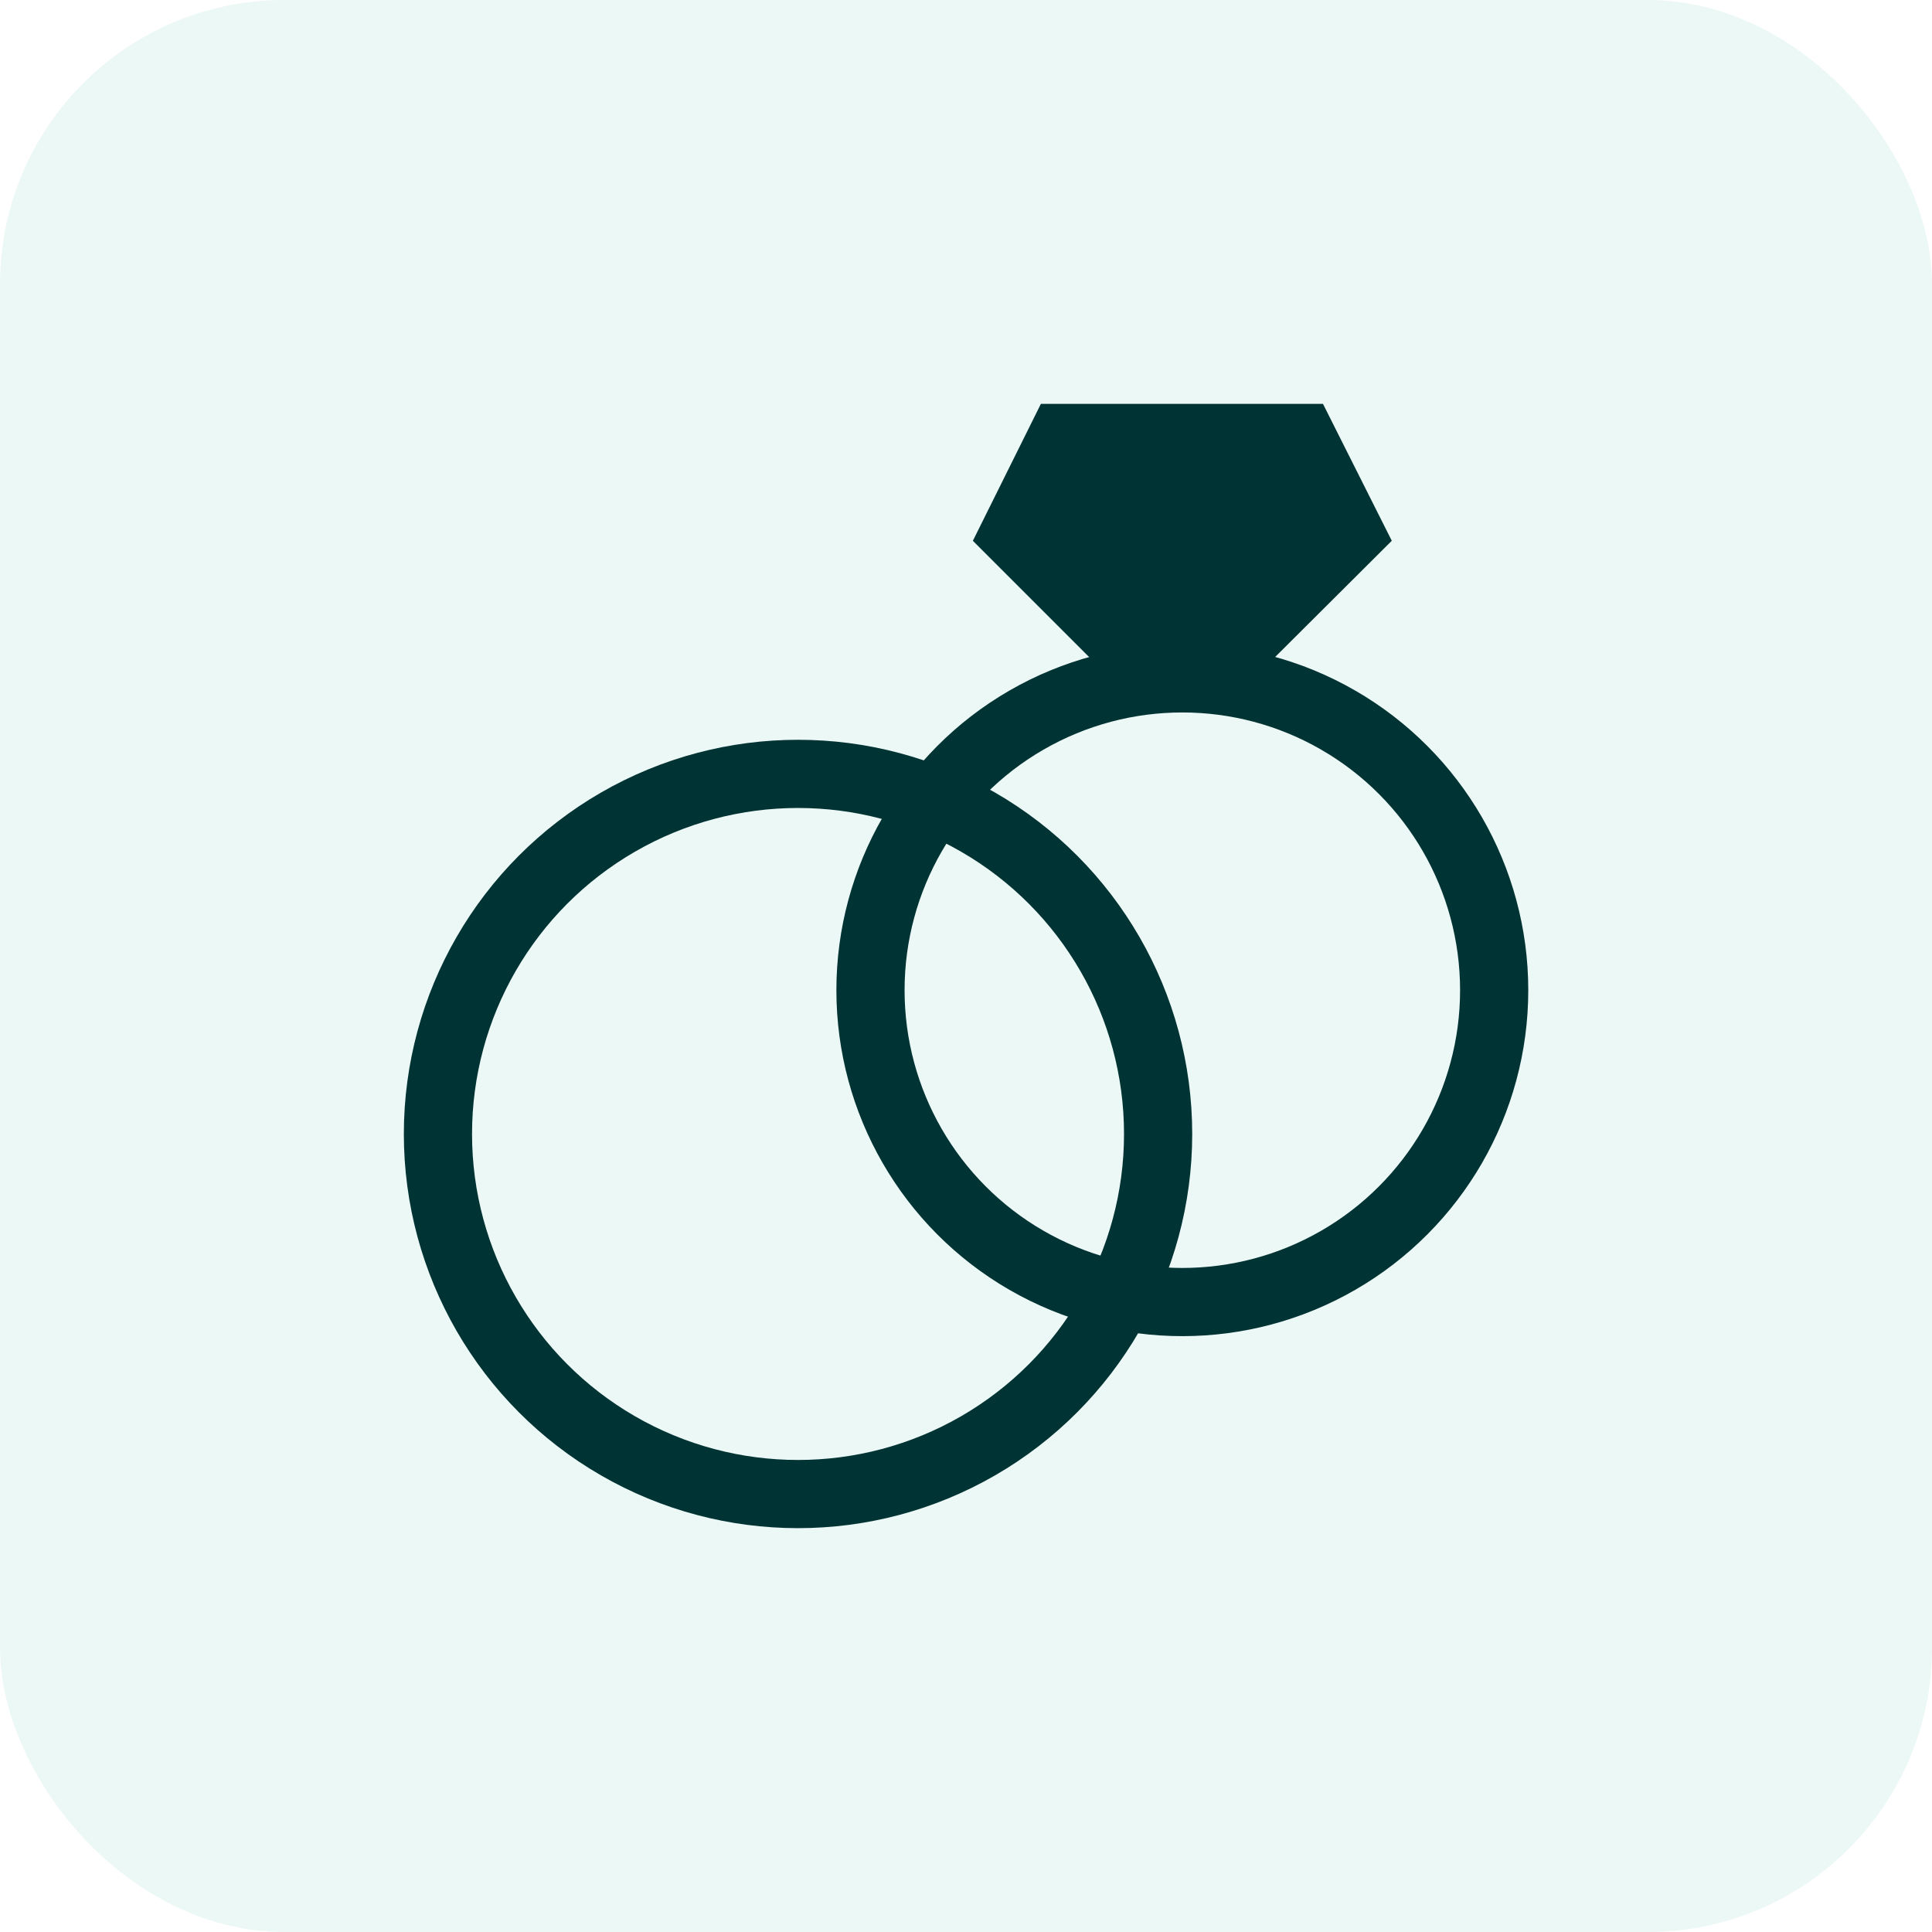
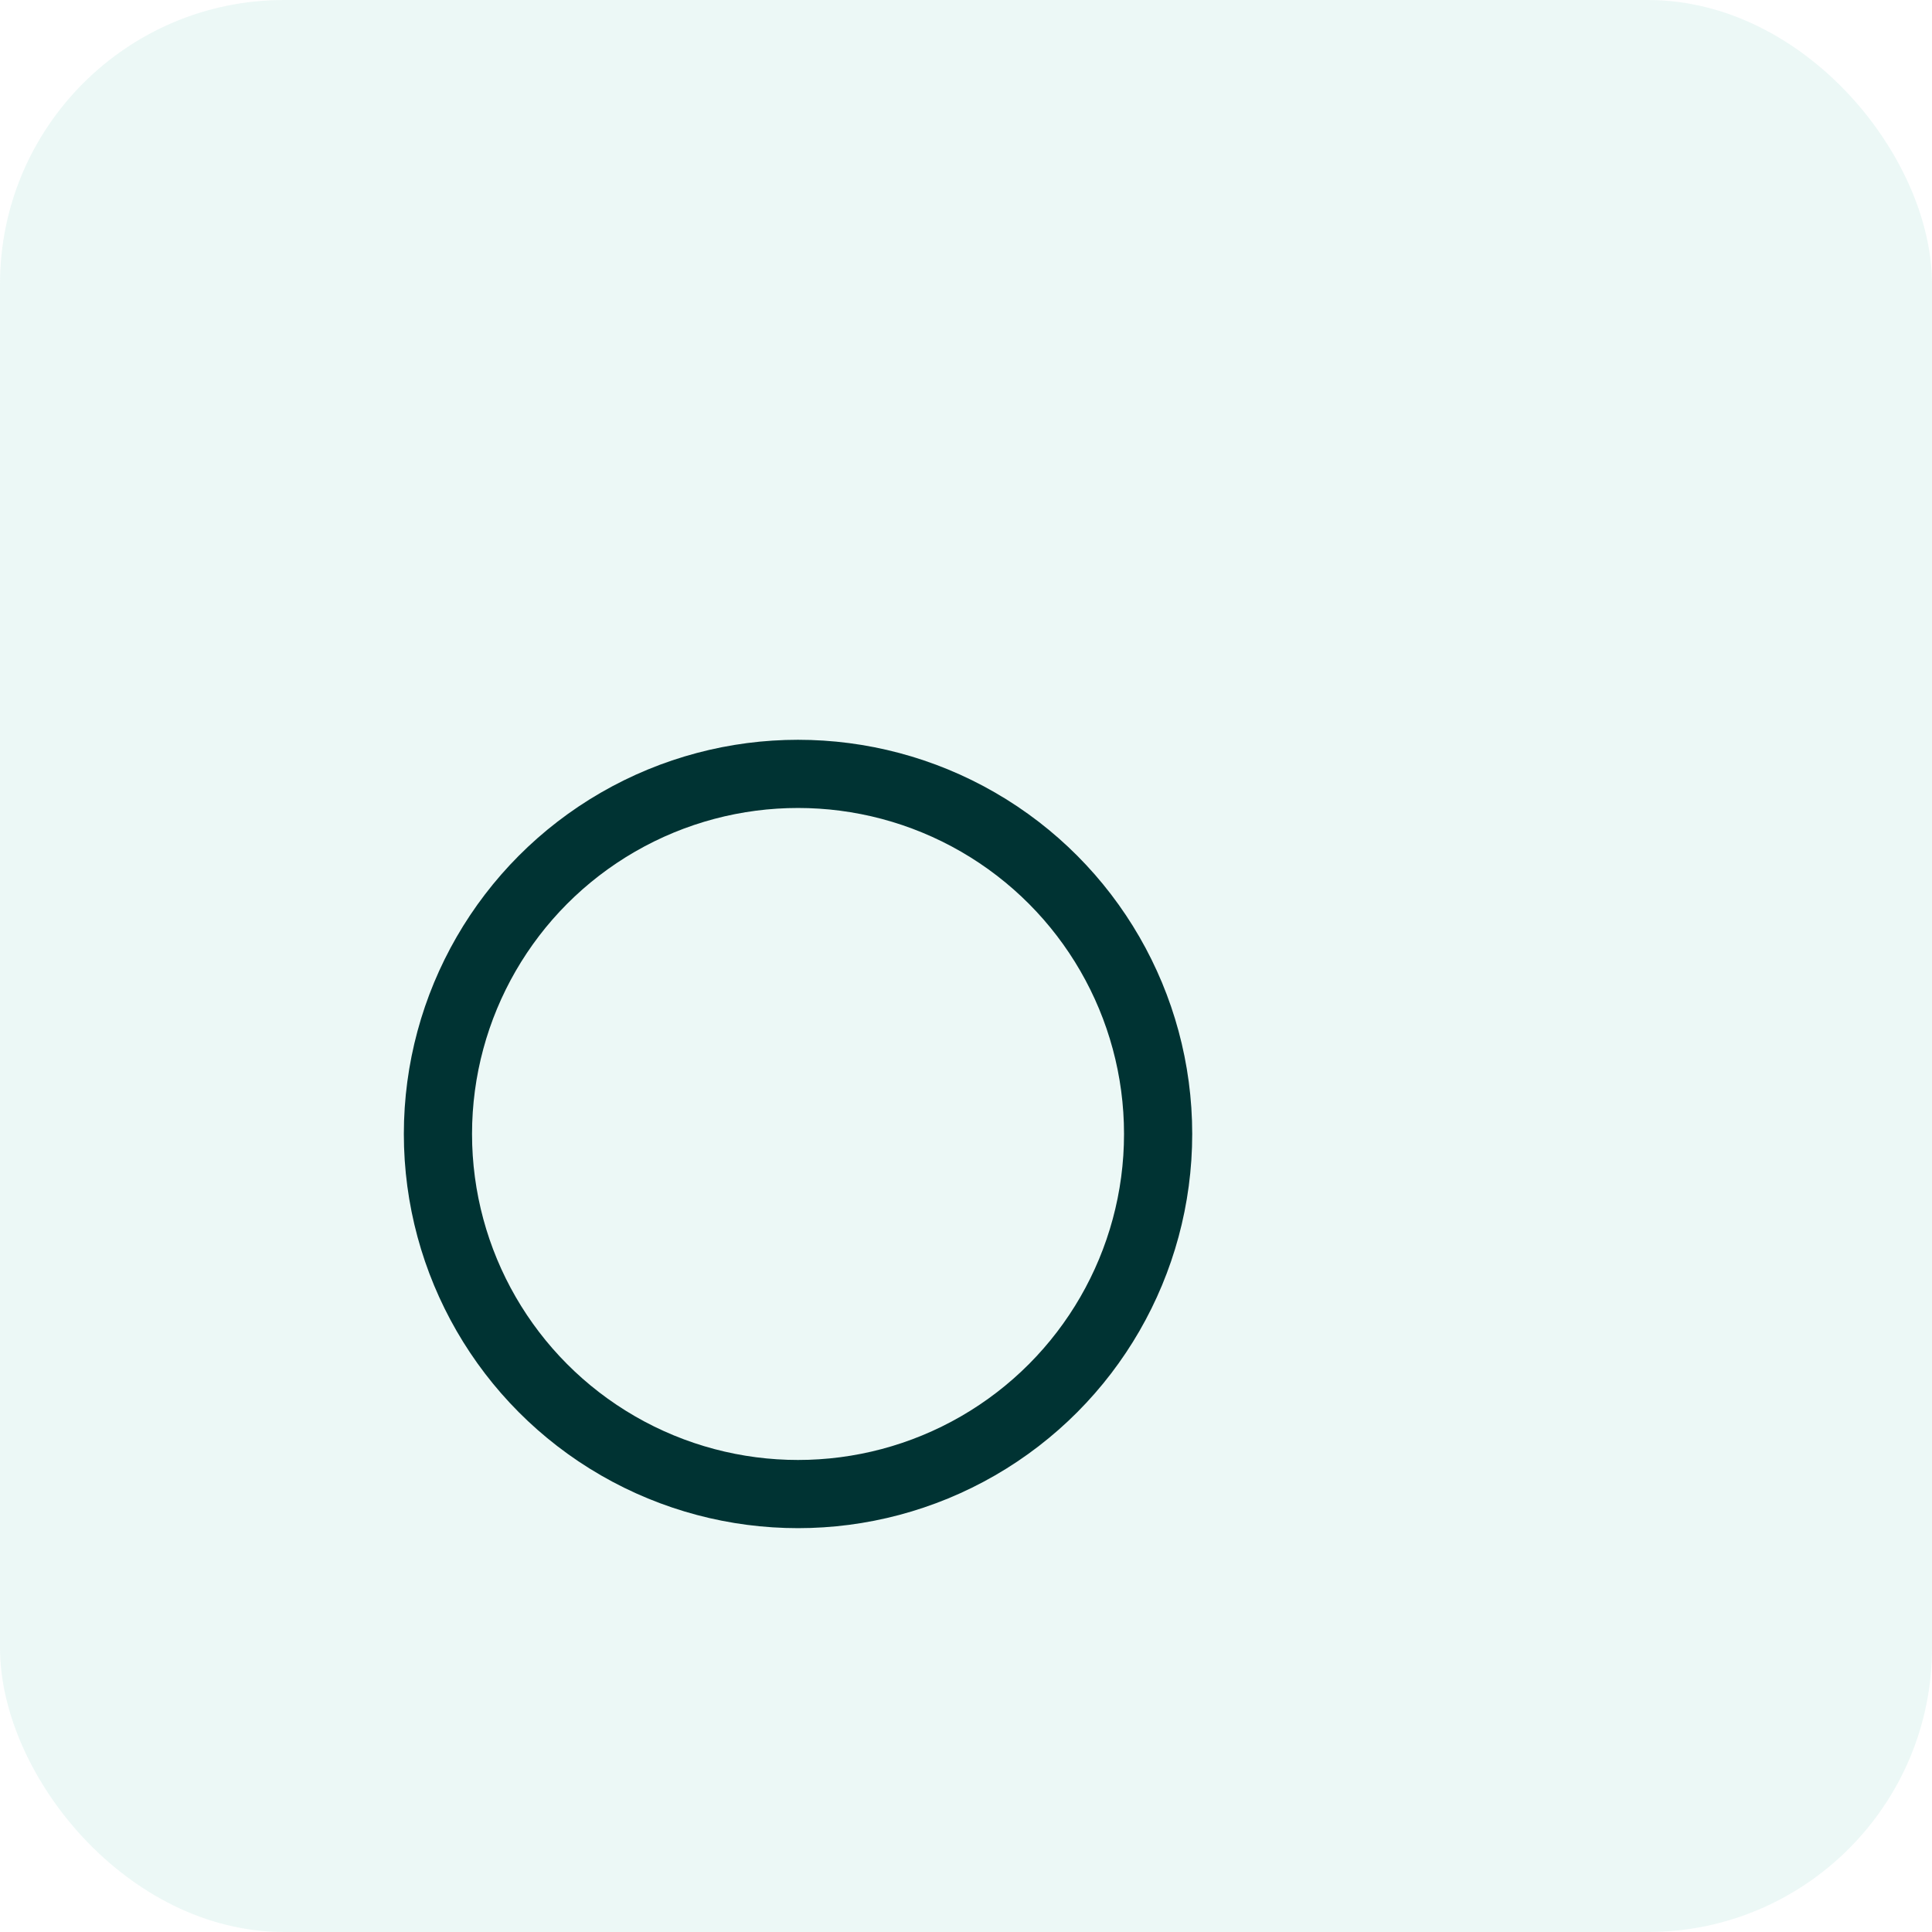
<svg xmlns="http://www.w3.org/2000/svg" width="34" height="34" viewBox="0 0 34 34">
  <g id="Group_6265" data-name="Group 6265" transform="translate(-58 -638)">
    <rect id="Rectangle_18273" data-name="Rectangle 18273" width="34" height="34" rx="5" transform="translate(58 638)" fill="rgba(63,188,161,0.1)" />
    <g id="marriage-svgrepo-com" transform="translate(64.207 644.207)">
      <circle id="Ellipse_250" data-name="Ellipse 250" cx="6.337" cy="6.337" r="6.337" transform="translate(1.5 7.412)" fill="none" stroke="#033" stroke-miterlimit="10" stroke-width="1.2" />
-       <circle id="Ellipse_251" data-name="Ellipse 251" cx="5.488" cy="5.488" r="5.488" transform="translate(9.112 5.731)" fill="none" stroke="#033" stroke-miterlimit="10" stroke-width="1.2" />
-       <path id="Path_56792" data-name="Path 56792" d="M16.332,5.722h-.841L12.96,3.191,13.8,1.5h4.222l.85,1.691Z" transform="translate(-1.317)" fill="#033" stroke="#033" stroke-miterlimit="10" stroke-width="1.2" />
    </g>
  </g>
</svg>